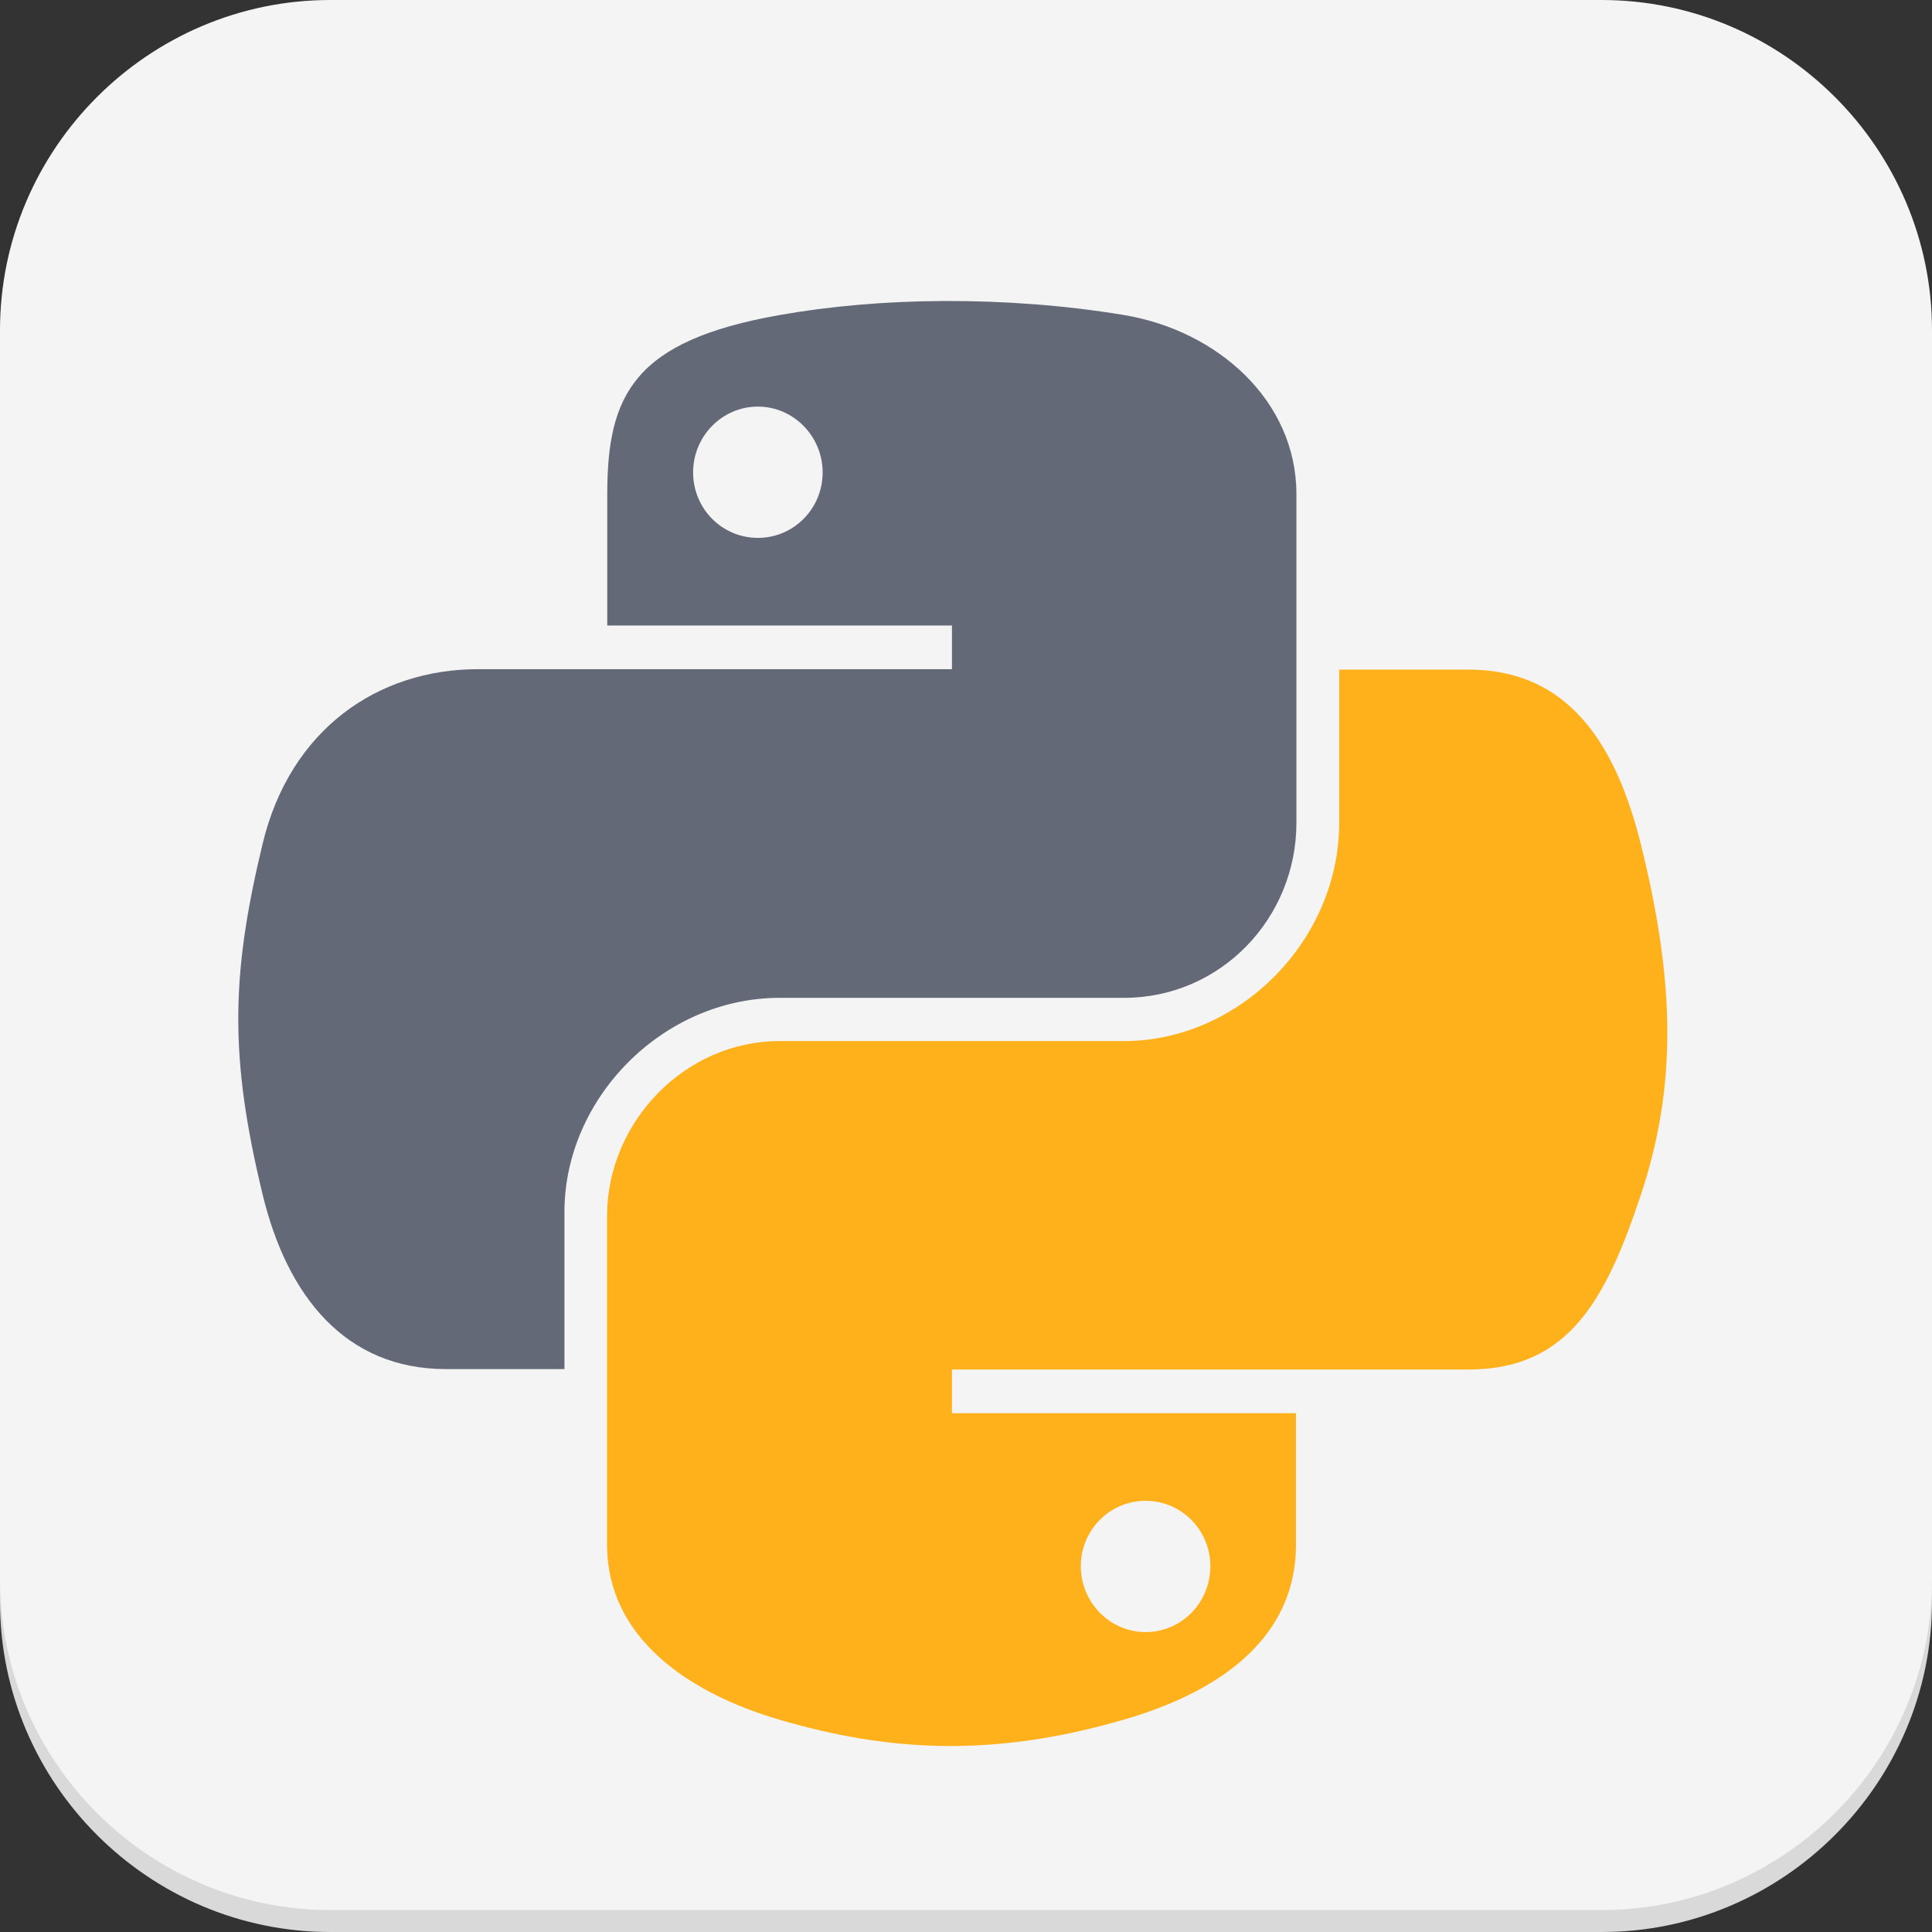
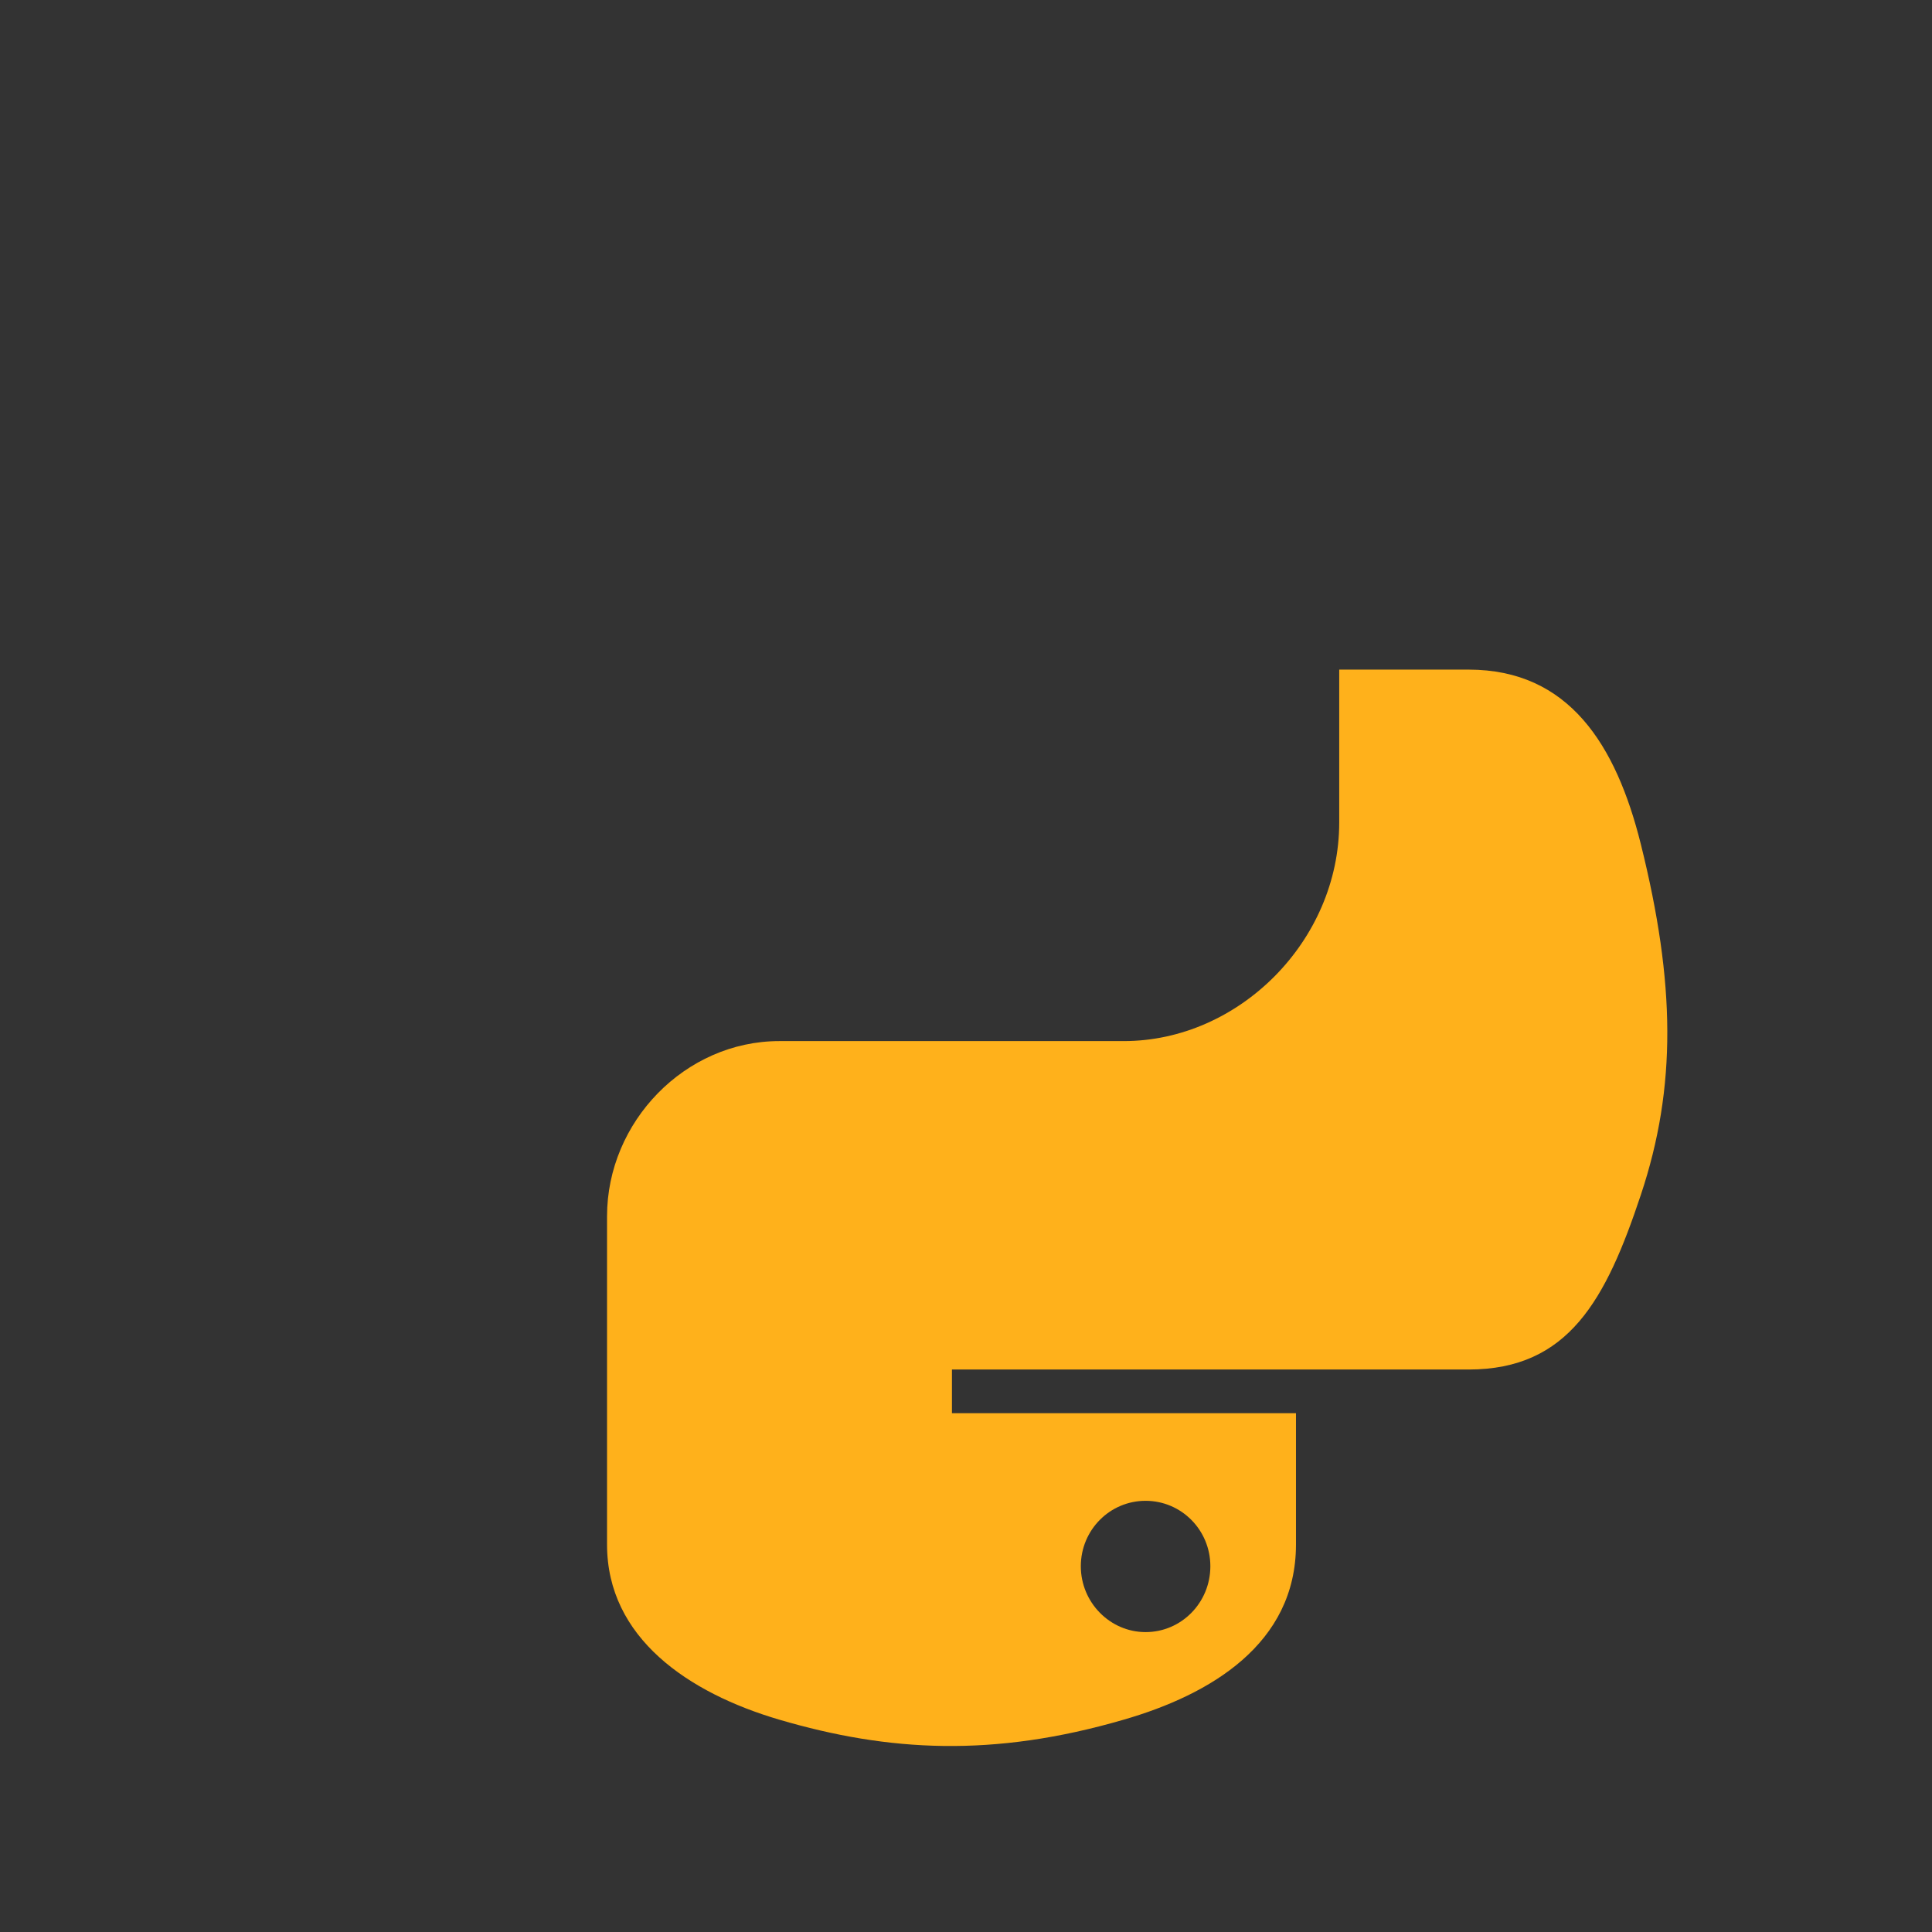
<svg xmlns="http://www.w3.org/2000/svg" width="64" height="64" viewBox="0 0 88 88">
  <rect x="0" y="0" width="88" height="88" fill="#333333" stroke="none" />
-   <path d="M72.96 88H15.04C6.77 88 0 81.23 0 72.96V15.83C0 7.55 6.77.78 15.04.78h57.91C81.23.78 88 7.55 88 15.83v57.13C88 81.23 81.23 88 72.96 88z" fill="#d9d9d9" />
-   <path d="M72.96 87H15.04C6.77 87 0 80.23 0 71.96V15.04C0 6.77 6.77 0 15.04 0h57.91C81.23 0 88 6.77 88 15.04v56.91C88 80.23 81.23 87 72.96 87z" fill="#f4f4f4" />
-   <path d="M43.01 13.71c-2.68.01-5.25.24-7.5.64-6.64 1.17-7.85 3.63-7.85 8.16v5.98h15.7v1.99H21.77c-4.56 0-8.56 2.74-9.81 7.96-1.44 5.98-1.51 9.71 0 15.96 1.12 4.65 3.78 7.96 8.35 7.96h5.4V55.2c0-5.18 4.48-9.75 9.81-9.75H51.2c4.37 0 7.85-3.59 7.85-7.98V22.51c0-4.26-3.59-7.45-7.85-8.16-2.71-.45-5.51-.65-8.19-.64zm-8.49 4.81c1.62 0 2.95 1.35 2.95 3s-1.32 2.98-2.95 2.98c-1.63 0-2.95-1.33-2.95-2.98s1.32-3 2.95-3z" fill="#636976" />
  <path d="M61 30.49v6.97c0 5.41-4.58 9.96-9.81 9.96H35.5c-4.3 0-7.85 3.68-7.85 7.98v14.95c0 4.25 3.7 6.76 7.85 7.98 4.97 1.46 9.74 1.73 15.68 0 3.95-1.14 7.85-3.45 7.85-7.98v-5.98H43.36v-1.99h23.53c4.56 0 6.26-3.18 7.85-7.96 1.64-4.92 1.57-9.65 0-15.96-1.13-4.54-3.28-7.96-7.85-7.96H61zm-8.82 37.87c1.63 0 2.95 1.33 2.95 2.98 0 1.66-1.32 3-2.95 3-1.62 0-2.95-1.35-2.95-3s1.32-2.98 2.95-2.98z" fill="#ffb11b" />
</svg>